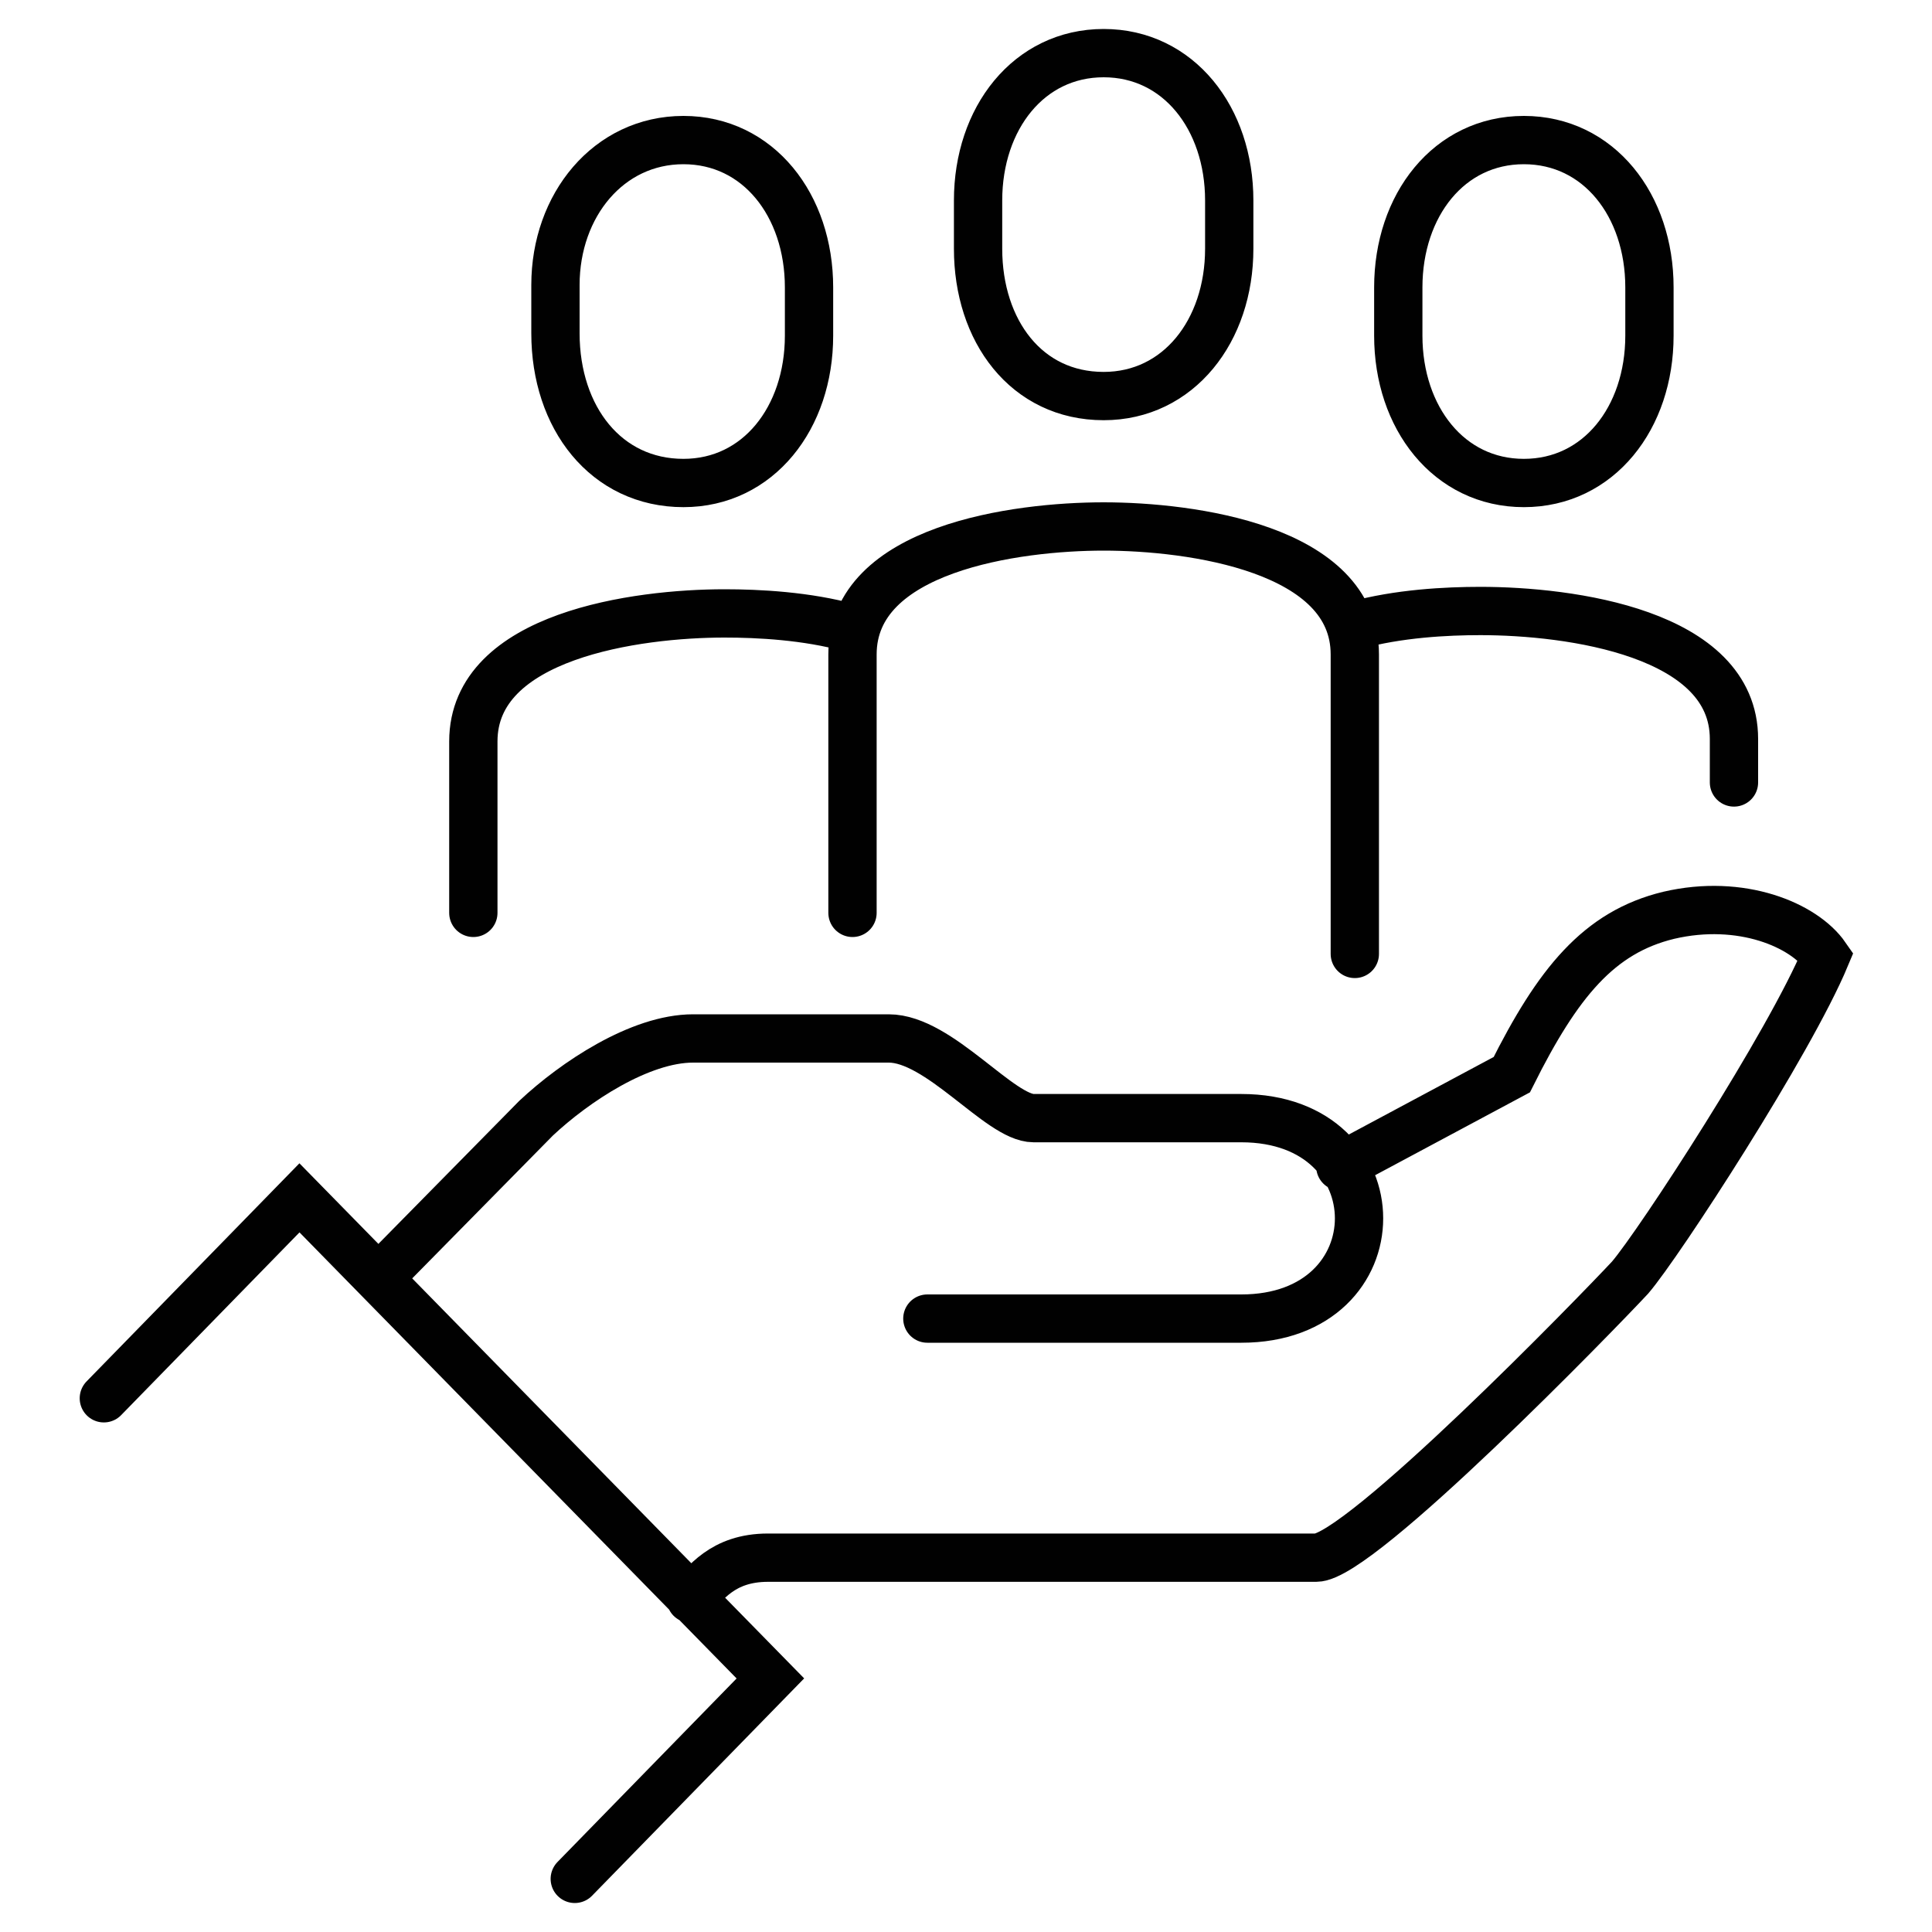
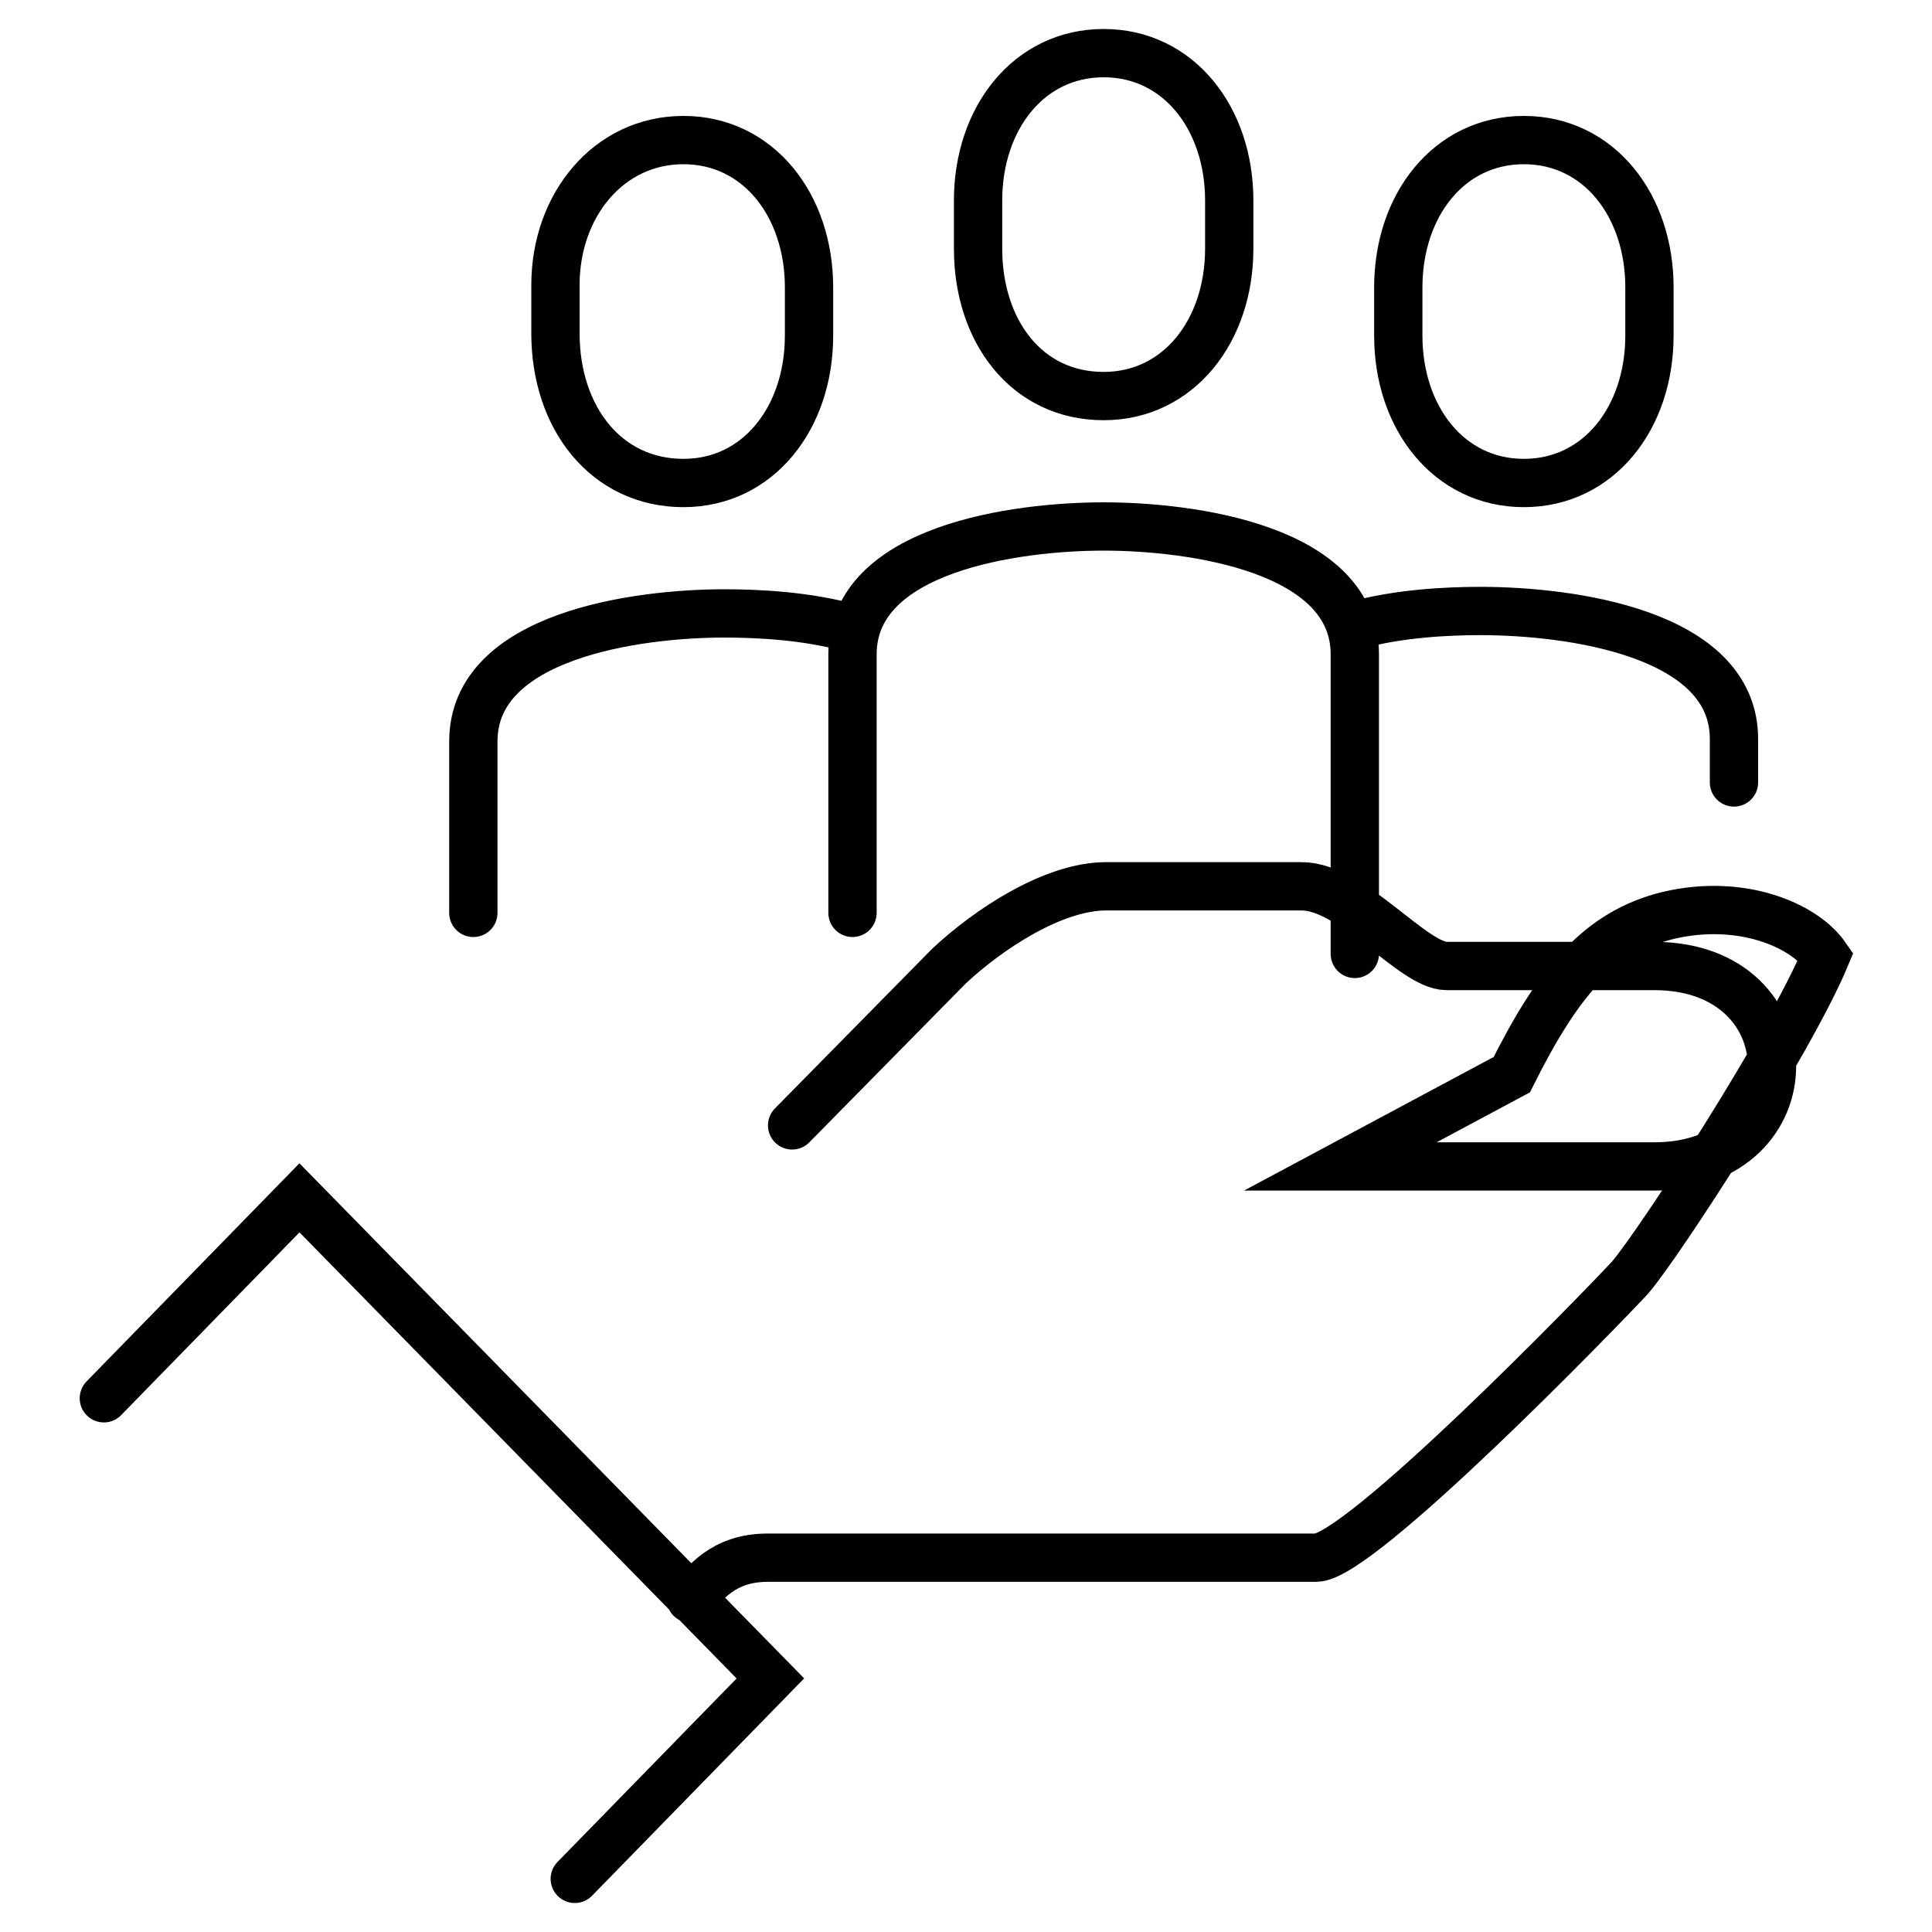
<svg xmlns="http://www.w3.org/2000/svg" version="1.1" id="Layer_1" x="0px" y="0px" viewBox="0 0 80 80" style="enable-background:new 0 0 80 80;" xml:space="preserve">
  <style type="text/css">
	.st0{fill:none;stroke:#010101;stroke-width:2;stroke-linecap:round;stroke-miterlimit:10;}
</style>
-   <path class="st0" d="M28.6,66.2c0.6-0.6,1.3-1.7,3.2-1.7h22.7c1.8,0,11.7-10.2,13-11.6c1.2-1.4,6.6-9.7,8.1-13.3  c-0.9-1.3-3.5-2.4-6.5-1.7c-2.9,0.7-4.6,2.8-6.5,6.6l-7.1,3.8 M38.4,54.6h13c6.5,0,6.5-8.3,0-8.3h-8.6c-1.4,0-3.9-3.3-6-3.3h-8.1  c-2.2,0-4.9,1.8-6.5,3.3l-6.5,6.6 M23.8,77.8l8.1-8.3L12.4,49.6l-8.1,8.3 M45.7,16.4c3.1,0,5.2-2.7,5.2-6.1v-2  c0-3.4-2.1-6.1-5.2-6.1c-3.1,0-5.2,2.7-5.2,6.1v2C40.5,13.7,42.5,16.4,45.7,16.4z M63.1,20c3.1,0,5.2-2.7,5.2-6.1v-2  c0-3.4-2.1-6.1-5.2-6.1c-3.1,0-5.2,2.7-5.2,6.1v2C57.9,17.3,60,20,63.1,20z M28.3,20c3.1,0,5.2-2.7,5.2-6.1v-2  c0-3.4-2.1-6.1-5.2-6.1S23,8.5,23,11.8v2C23,17.3,25.1,20,28.3,20z M56.1,39.5V27.1c0-4.4-6.8-5.3-10.4-5.3  c-3.6,0-10.4,0.9-10.4,5.3v10.7 M71.8,32.4v-1.8c0-4.4-6.8-5.3-10.5-5.3c-1.4,0-3.4,0.1-5.2,0.6 M19.6,37.8v-7.1  c0-4.4,6.8-5.3,10.4-5.3c1.4,0,3.4,0.1,5.2,0.6" />
+   <path class="st0" d="M28.6,66.2c0.6-0.6,1.3-1.7,3.2-1.7h22.7c1.8,0,11.7-10.2,13-11.6c1.2-1.4,6.6-9.7,8.1-13.3  c-0.9-1.3-3.5-2.4-6.5-1.7c-2.9,0.7-4.6,2.8-6.5,6.6l-7.1,3.8 h13c6.5,0,6.5-8.3,0-8.3h-8.6c-1.4,0-3.9-3.3-6-3.3h-8.1  c-2.2,0-4.9,1.8-6.5,3.3l-6.5,6.6 M23.8,77.8l8.1-8.3L12.4,49.6l-8.1,8.3 M45.7,16.4c3.1,0,5.2-2.7,5.2-6.1v-2  c0-3.4-2.1-6.1-5.2-6.1c-3.1,0-5.2,2.7-5.2,6.1v2C40.5,13.7,42.5,16.4,45.7,16.4z M63.1,20c3.1,0,5.2-2.7,5.2-6.1v-2  c0-3.4-2.1-6.1-5.2-6.1c-3.1,0-5.2,2.7-5.2,6.1v2C57.9,17.3,60,20,63.1,20z M28.3,20c3.1,0,5.2-2.7,5.2-6.1v-2  c0-3.4-2.1-6.1-5.2-6.1S23,8.5,23,11.8v2C23,17.3,25.1,20,28.3,20z M56.1,39.5V27.1c0-4.4-6.8-5.3-10.4-5.3  c-3.6,0-10.4,0.9-10.4,5.3v10.7 M71.8,32.4v-1.8c0-4.4-6.8-5.3-10.5-5.3c-1.4,0-3.4,0.1-5.2,0.6 M19.6,37.8v-7.1  c0-4.4,6.8-5.3,10.4-5.3c1.4,0,3.4,0.1,5.2,0.6" />
</svg>